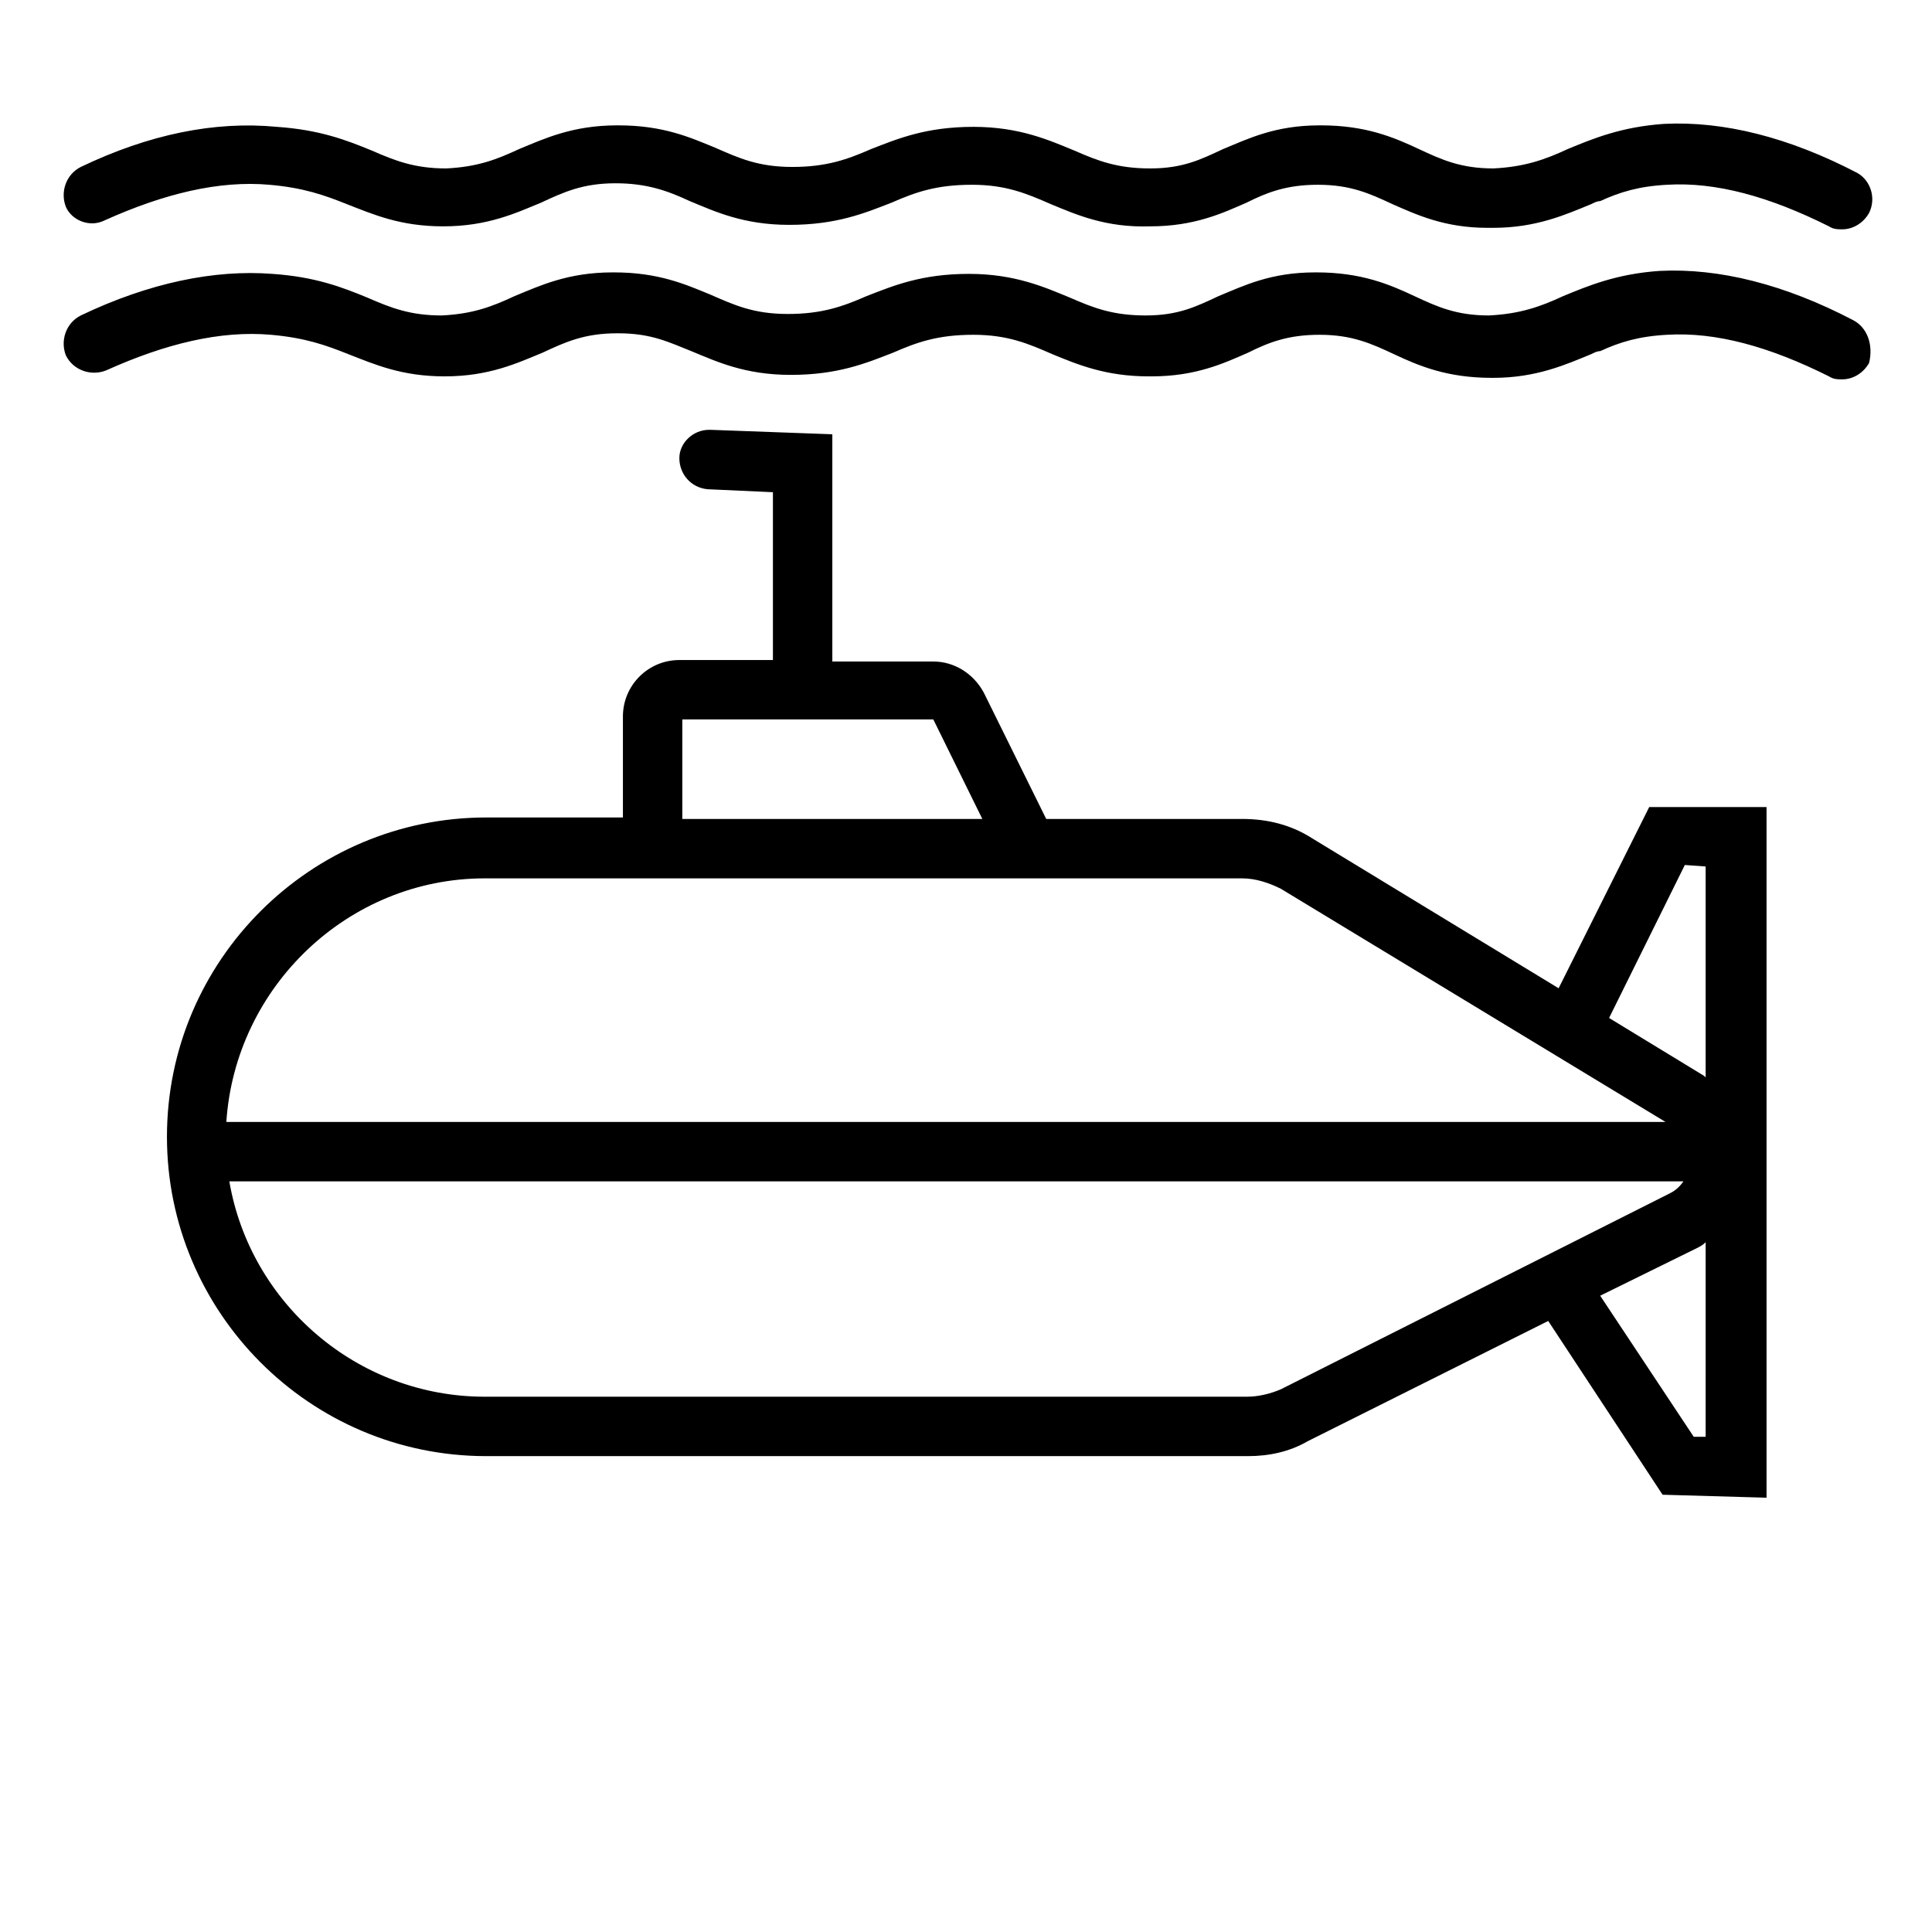
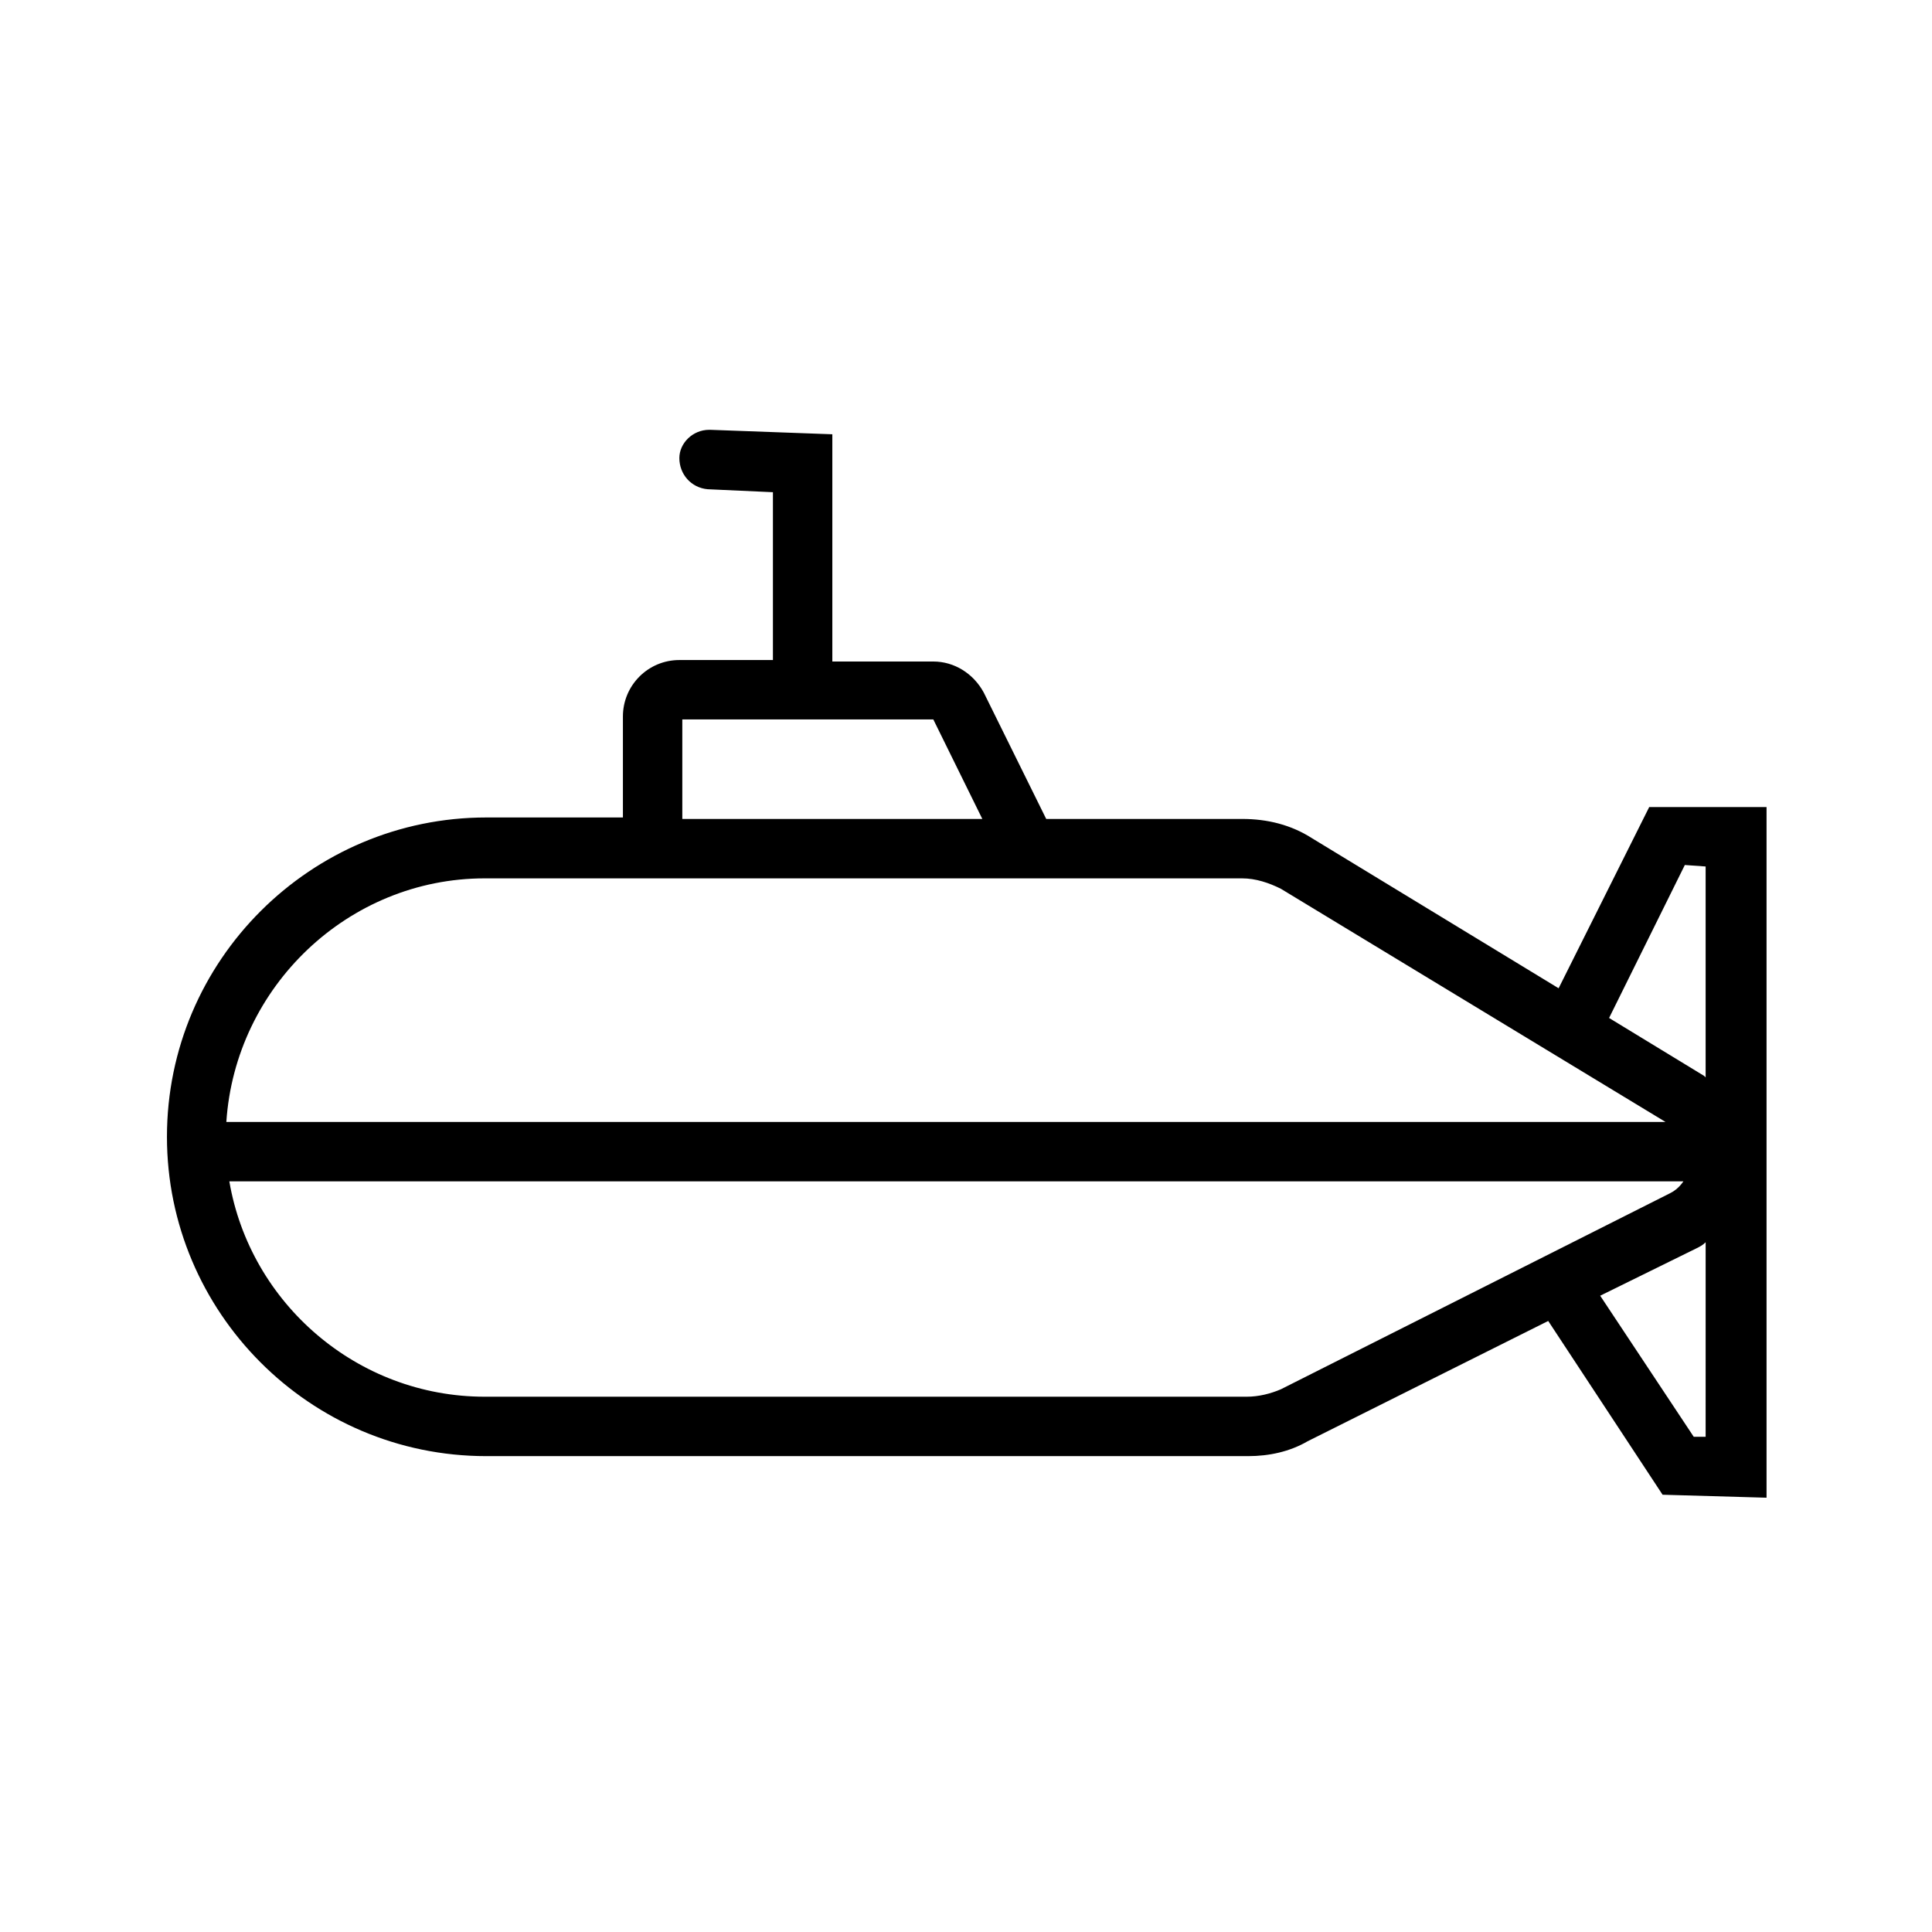
<svg xmlns="http://www.w3.org/2000/svg" fill="#000000" width="800px" height="800px" version="1.1" viewBox="144 144 512 512">
  <g>
    <path d="m557.05 405.9-65.34-39.754c-5.512-3.543-11.809-5.117-18.5-5.117h-51.953l-16.531-33.457c-2.754-5.117-7.871-8.266-13.383-8.266h-26.766v-60.219l-32.273-1.18h-0.395c-4.328 0-7.871 3.543-7.871 7.477 0 4.328 3.148 7.871 7.477 8.266l17.32 0.789v44.477h-24.797c-8.266 0-14.957 6.691-14.957 14.957v26.766h-36.211c-46.445 0-84.625 37.785-84.625 84.625 0 46.445 37.785 84.625 84.625 84.625h201.92c5.512 0 11.02-1.18 15.742-3.938l63.762-31.883 30.309 46.051 27.551 0.789v-183.03h-31.094zm-232.23-71.242h66.52l12.988 26.371h-79.508zm-52.348 42.117h200.73c3.543 0 7.086 1.18 10.234 2.754l101.94 61.797h-381.39c2.363-35.82 32.277-64.551 68.488-64.551zm210.97 135.4c-2.754 1.18-5.902 1.969-9.055 1.969h-201.91c-33.852 0-62.188-24.797-67.699-57.07h385.34c-0.789 1.18-1.969 2.363-3.543 3.148zm112.57 12.594h-3.148l-24.797-37.391 25.586-12.594c0.789-0.395 1.574-0.789 2.363-1.574zm0-151.14v55.891l-0.395-0.395-25.191-15.352 20.074-40.539z" />
-     <path d="m634.98 228.78c-18.105-9.445-35.426-13.777-51.168-12.988-11.414 0.789-18.895 3.938-25.586 6.691-5.902 2.754-11.414 4.723-19.68 5.117-8.66 0-13.777-2.363-19.68-5.117-6.691-3.148-14.168-6.297-25.977-6.297h-0.395c-11.809 0-18.895 3.543-25.586 6.297-5.902 2.754-10.629 5.117-19.285 5.117-8.66 0-13.777-1.969-20.074-4.723-6.691-2.754-14.562-6.297-26.766-6.297-12.594 0-20.074 3.148-27.16 5.902-6.297 2.754-11.809 4.723-20.859 4.723-9.055 0-14.168-2.363-20.469-5.117-6.691-2.754-13.777-5.902-25.586-5.902h-0.395c-11.809 0-19.285 3.543-25.977 6.297-5.902 2.754-11.02 4.723-19.285 5.117-8.266 0-13.383-1.969-19.68-4.723-6.691-2.754-13.777-5.512-25.191-6.297-15.344-1.184-32.66 2.359-50.766 11.02-3.938 1.969-5.512 6.691-3.938 10.629 1.969 3.938 6.691 5.512 10.629 3.938 15.742-7.086 30.309-10.629 43.691-9.445 9.055 0.789 14.562 2.754 20.469 5.117 7.086 2.754 14.168 5.902 25.586 5.902 11.809 0 19.285-3.543 25.977-6.297 5.902-2.754 11.02-5.117 19.68-5.117h0.395c8.66 0 13.383 2.363 19.285 4.723 6.691 2.754 14.168 6.297 26.371 6.297 12.594 0 20.074-3.148 27.16-5.902 6.297-2.754 11.809-4.723 21.254-4.723 9.055 0 14.562 2.363 20.859 5.117 6.691 2.754 14.168 5.902 25.586 5.902h0.789c11.809 0 19.285-3.543 25.586-6.297 5.512-2.754 10.629-4.723 18.895-4.723 8.66 0 13.777 2.363 19.68 5.117 6.691 3.148 14.168 6.297 25.977 6.297h0.395c11.414 0 19.285-3.543 25.977-6.297 0.789-0.395 1.574-0.789 2.363-0.789 5.117-2.363 10.234-3.938 17.711-4.328 12.988-0.789 27.16 3.148 42.902 11.02 1.18 0.789 2.363 0.789 3.543 0.789 2.754 0 5.512-1.574 7.086-4.328 1.168-4.731-0.406-9.453-4.344-11.422z" />
-     <path d="m171.71 202.41c15.742-7.086 30.309-10.629 43.691-9.445 9.055 0.789 14.562 2.754 20.469 5.117 7.086 2.754 14.168 5.902 25.586 5.902 11.809 0 19.285-3.543 25.977-6.297 5.902-2.754 11.02-5.117 19.68-5.117 8.266 0 13.777 1.969 19.68 4.723 6.691 2.754 14.168 6.297 26.371 6.297 12.594 0 20.074-3.148 27.16-5.902 6.297-2.754 11.809-4.723 21.254-4.723 9.055 0 14.562 2.363 20.859 5.117 6.691 2.754 14.562 6.297 26.371 5.902 11.809 0 19.285-3.543 25.586-6.297 5.512-2.754 10.629-4.723 18.895-4.723 8.66 0 13.777 2.363 19.68 5.117 6.297 2.754 13.777 6.297 25.191 6.297h1.18 0.395c11.414 0 19.285-3.543 25.977-6.297 0.789-0.395 1.574-0.789 2.363-0.789 5.117-2.363 10.234-3.938 17.711-4.328 12.988-0.789 27.16 3.148 42.902 11.02 1.18 0.789 2.363 0.789 3.543 0.789 2.754 0 5.512-1.574 7.086-4.328 1.969-3.938 0.395-8.66-3.148-10.629-18.105-9.445-35.426-13.777-51.168-12.988-11.414 0.789-18.895 3.938-25.586 6.691-5.902 2.754-11.414 4.723-19.68 5.117-8.66 0-13.777-2.363-19.68-5.117-6.691-3.148-14.168-6.297-25.977-6.297h-0.395c-11.809 0-18.895 3.543-25.586 6.297-5.902 2.754-10.629 5.117-19.285 5.117-8.66 0-13.777-1.969-20.074-4.723-6.691-2.754-14.562-6.297-26.766-6.297-12.594 0-20.074 3.148-27.16 5.902-6.297 2.754-11.809 4.723-20.859 4.723-9.055 0-14.168-2.363-20.469-5.117-6.691-2.754-13.777-5.902-25.586-5.902h-0.395c-11.809 0-19.285 3.543-25.977 6.297-5.902 2.754-11.02 4.723-19.285 5.117-8.266 0-13.383-1.969-19.68-4.723-6.691-2.754-13.777-5.512-25.191-6.297-16.535-1.578-33.852 1.965-51.957 10.625-3.938 1.969-5.512 6.691-3.938 10.629 1.574 3.539 6.297 5.508 10.234 3.539z" />
  </g>
</svg>